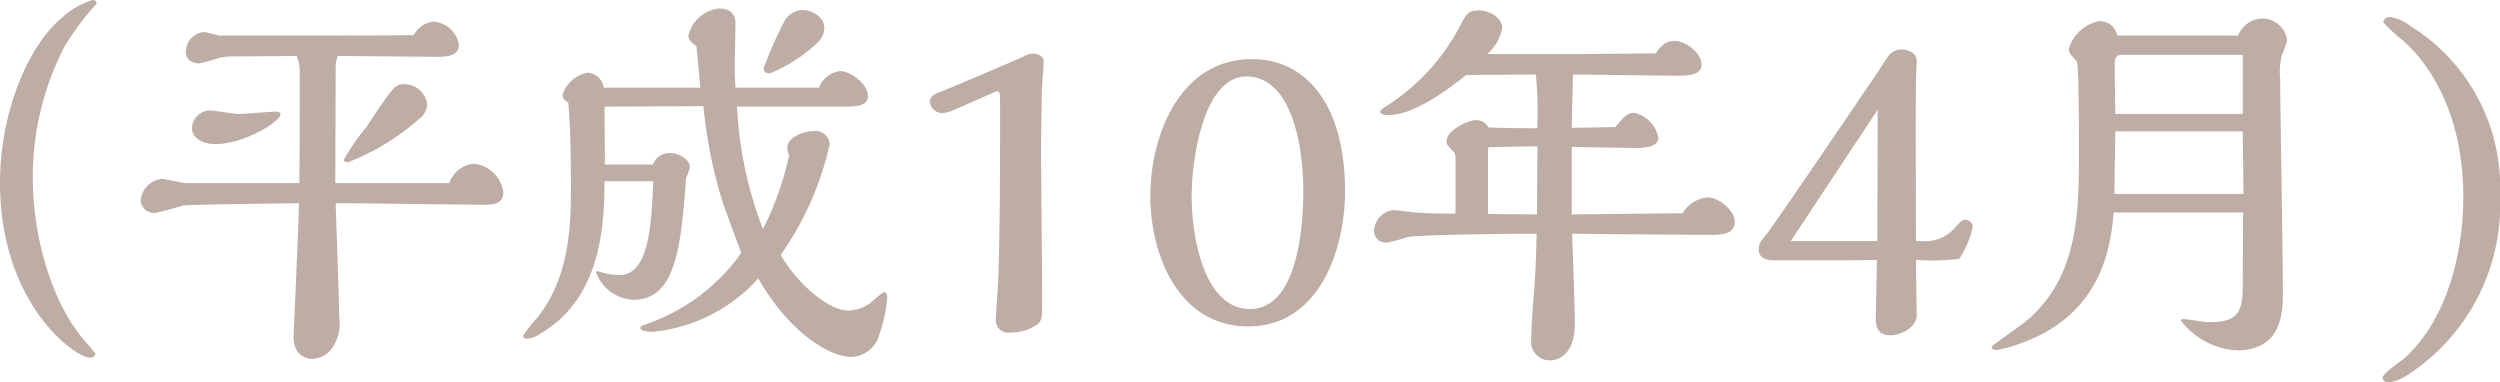
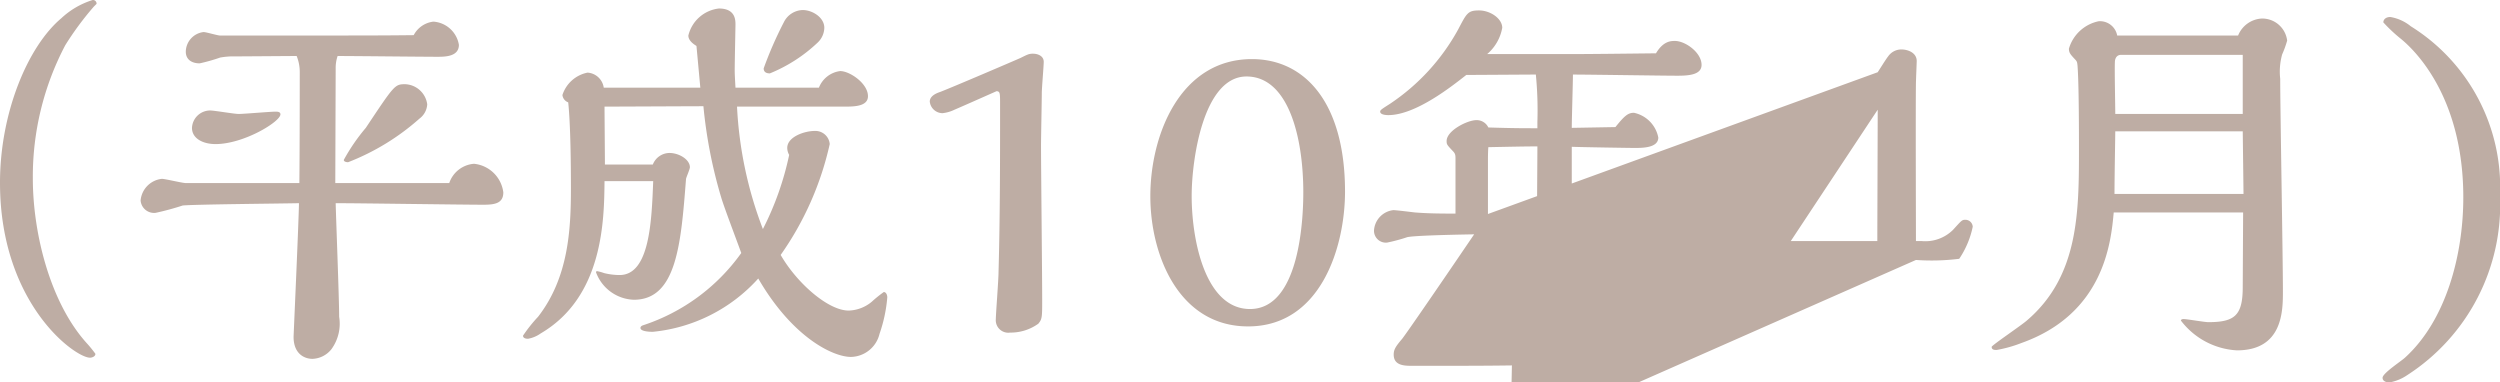
<svg xmlns="http://www.w3.org/2000/svg" width="129.44" height="19.8" viewBox="0 0 129.44 19.8">
-   <path d="M-56.94-16.54l.14-.14a.187.187,0,0,0-.2-.2,4.191,4.191,0,0,0-1.62.94c-1.74,1.46-3.18,4.9-3.18,8.52,0,6.26,3.88,9.06,4.66,9.06.1,0,.28-.06.28-.2a6,6,0,0,0-.42-.52C-59.2-1.18-60.1-4.8-60.1-7.64a14.607,14.607,0,0,1,1.68-6.9A15.707,15.707,0,0,1-56.94-16.54Zm17.26,5.06a1.2,1.2,0,0,0-1.14-1.04c-.54,0-.56.04-2.04,2.26A9.869,9.869,0,0,0-44-8.6c0,.1.16.12.22.12a12.2,12.2,0,0,0,3.7-2.26A.987.987,0,0,0-39.68-11.48ZM-44.44-7.4l.02-5.94a1.926,1.926,0,0,1,.1-.64c.82,0,4.44.04,5.18.04.42,0,1.1-.02,1.1-.62a1.44,1.44,0,0,0-1.32-1.2,1.323,1.323,0,0,0-1.02.7c-1.7.02-2.52.02-10.02.02-.14,0-.72-.18-.86-.18a1.038,1.038,0,0,0-.92,1.02c0,.38.28.6.72.6a9.216,9.216,0,0,0,1.06-.3,3.8,3.8,0,0,1,.76-.06c.5,0,2.74-.02,3.2-.02a2.219,2.219,0,0,1,.16.86c0,.22,0,3.82-.02,5.72h-5.86c-.2,0-1.08-.22-1.26-.22a1.236,1.236,0,0,0-1.1,1.12.7.7,0,0,0,.78.64,14.3,14.3,0,0,0,1.4-.38c.62-.06,5.18-.1,6.02-.12C-46.34-5.26-46.6.5-46.6.56c0,.88.56,1.14.98,1.14a1.313,1.313,0,0,0,.98-.5,2.239,2.239,0,0,0,.4-1.68c0-.94-.16-5.04-.18-5.88,1.22,0,6.56.08,7.64.08.58,0,1.04-.06,1.04-.64A1.7,1.7,0,0,0-37.26-8.4a1.471,1.471,0,0,0-1.28,1Zm-2.84-3.56c0-.12-.12-.14-.24-.14-.3,0-1.64.12-1.92.12-.24,0-1.26-.18-1.48-.18a.944.944,0,0,0-.94.9c0,.56.58.84,1.22.84C-49.18-9.42-47.28-10.58-47.28-10.96Zm28.16-4.48c0-.54-.62-.92-1.12-.92a1.121,1.121,0,0,0-.98.64,19.854,19.854,0,0,0-1.04,2.38c0,.22.18.26.32.26a7.939,7.939,0,0,0,2.48-1.6A1.083,1.083,0,0,0-19.12-15.44Zm1.08,4.08c.5,0,1.18-.02,1.18-.54,0-.66-.94-1.3-1.44-1.3a1.364,1.364,0,0,0-1.1.86h-4.32c-.02-.36-.04-.7-.04-.9,0-.38.04-2.26.04-2.36,0-.24,0-.84-.86-.84a1.84,1.84,0,0,0-1.58,1.4c0,.28.3.46.42.54l.2,2.16h-5a.909.909,0,0,0-.84-.78,1.718,1.718,0,0,0-1.3,1.16.457.457,0,0,0,.3.38c.12,1.14.14,3.2.14,4.44,0,2.14-.12,4.62-1.7,6.66a7.563,7.563,0,0,0-.78.98c0,.16.22.16.26.16A1.624,1.624,0,0,0-33.8.38c3.24-1.9,3.28-5.88,3.3-7.88h2.52c-.08,2.06-.18,4.86-1.74,4.86a3.415,3.415,0,0,1-.8-.1,2.418,2.418,0,0,0-.36-.1.053.053,0,0,0-.06.06,2.163,2.163,0,0,0,1.96,1.42c2.22,0,2.44-2.92,2.7-6.26.02-.1.2-.5.2-.6,0-.4-.56-.74-1.06-.74a.937.937,0,0,0-.86.6h-2.48c0-.48-.02-2.58-.02-3,.82,0,4.38-.02,5.12-.02a24.536,24.536,0,0,0,.92,4.72c.14.48.72,2,1.04,2.88A10.121,10.121,0,0,1-28.5-.04c-.06.02-.14.06-.14.14,0,.18.46.2.64.2a8.455,8.455,0,0,0,5.46-2.76c1.76,3.04,3.86,4.06,4.8,4.06A1.556,1.556,0,0,0-16.26.4a7.572,7.572,0,0,0,.4-1.88c0-.16-.08-.28-.18-.28a6.183,6.183,0,0,0-.62.5,1.946,1.946,0,0,1-1.2.46c-1.06,0-2.68-1.42-3.52-2.88a15.974,15.974,0,0,0,2.54-5.74.744.744,0,0,0-.78-.68c-.52,0-1.42.3-1.42.88a.749.749,0,0,0,.1.36A15.426,15.426,0,0,1-22.3-5.02a20.445,20.445,0,0,1-1.34-6.34Zm9.08-2.52c-.36.16-3.44,1.48-4.16,1.76-.18.06-.54.2-.54.5a.67.67,0,0,0,.66.6,1.871,1.871,0,0,0,.62-.18c.24-.1,1.46-.64,2.18-.96.18.02.18.08.18.72,0,2.88,0,5.78-.08,8.66,0,.38-.14,2.16-.14,2.42a.647.647,0,0,0,.74.7A2.447,2.447,0,0,0-8.04-.12c.2-.24.2-.34.2-1.26,0-1.26-.06-6.82-.06-7.96,0-.42.04-2.34.04-2.72,0-.26.1-1.4.1-1.62,0-.3-.3-.42-.56-.42C-8.52-14.1-8.6-14.06-8.96-13.88ZM7.84-6.96c0-4.58-2.06-6.86-4.82-6.86-3.7,0-5.26,3.9-5.26,7.1C-2.24-3.66-.76.02,2.82.02,6.6.02,7.84-4.12,7.84-6.96Zm-2.16.04c0,1.2-.14,6.04-2.76,6.04C.62-.88-.1-4.4-.1-6.74c0-1.86.6-6.18,2.84-6.18C4.9-12.92,5.68-9.8,5.68-6.92Zm13.9,1.14v-3.5c.44.02,3.08.06,3.24.06.42,0,1.24,0,1.24-.54a1.626,1.626,0,0,0-1.26-1.28c-.3,0-.48.14-.96.74l-2.26.04c0-.44.06-2.36.06-2.76.86,0,4.62.06,5.4.06.58,0,1.26-.04,1.26-.56,0-.64-.84-1.24-1.38-1.24-.2,0-.6,0-.98.64-1.76.02-3.46.04-4.3.04H15.2a2.323,2.323,0,0,0,.78-1.36c0-.48-.62-.9-1.2-.9s-.64.14-1.08.98a10.956,10.956,0,0,1-3.54,3.86c-.44.28-.5.32-.5.4,0,.18.38.18.42.18,1.42,0,3.3-1.5,4.04-2.08.56,0,3.08-.02,3.6-.02a19.135,19.135,0,0,1,.08,2.46v.32c-.76,0-1.24,0-2.54-.04a.666.666,0,0,0-.62-.38c-.46,0-1.54.54-1.54,1.08,0,.18.02.2.32.52.14.14.14.22.14.44v2.8c-1.08,0-1.58-.02-2.1-.06C11.28-5.9,10.5-6,10.34-6a1.13,1.13,0,0,0-1,1.06.615.615,0,0,0,.68.62,8.831,8.831,0,0,0,1.04-.28c.6-.14,5.68-.18,6.7-.18-.02.86-.04,1.88-.16,3.36-.06.7-.12,1.62-.12,2.1a.97.97,0,0,0,.96,1.1c.12,0,1.3,0,1.3-1.92,0-.58-.1-3.56-.14-4.64.84.02,6.74.06,7.2.06.48,0,1.22-.02,1.22-.68,0-.6-.86-1.26-1.38-1.26a1.671,1.671,0,0,0-1.32.82ZM15.24-5.8V-8.5c0-.22,0-.5.02-.76,1.04-.02,1.88-.04,2.54-.04,0,.56-.02,3.02-.02,3.52Zm18.9-5.46c-2.1,3.1-4.16,6.1-4.44,6.46-.34.4-.44.56-.44.82,0,.56.54.58.92.58h1.14c1.36,0,2.66,0,4.06-.02,0,.1-.06,2.96-.06,2.98,0,.28,0,.92.74.92.58,0,1.38-.42,1.38-1.04L37.4-3.42a11.6,11.6,0,0,0,2.24-.06,4.633,4.633,0,0,0,.7-1.66.38.38,0,0,0-.4-.36c-.16,0-.2.06-.62.52a2.036,2.036,0,0,1-1.64.58H37.4c0-.88-.02-6.9,0-8.2,0-.08.04-1.06.04-1.12,0-.42-.44-.6-.8-.6a.834.834,0,0,0-.68.36c-.1.12-.46.7-.54.82ZM30.92-4.4l4.5-6.8c0,1.08-.02,5.84-.02,6.8Zm16.9-10.64a.907.907,0,0,0-.96-.74,2.032,2.032,0,0,0-1.54,1.42c0,.22.08.3.36.6.06.08.08.1.1.5.06,1.06.06,3.38.06,4.06,0,3.28,0,6.6-2.68,8.9-.26.24-1.84,1.3-1.84,1.38,0,.16.16.16.26.16A6.725,6.725,0,0,0,42.86.88c4.28-1.52,4.64-5.22,4.78-6.76h6.7l-.02,3.86c0,1.46-.4,1.82-1.78,1.82-.2,0-1.1-.16-1.28-.16-.02,0-.14,0-.14.08a3.909,3.909,0,0,0,2.9,1.54C56.4,1.26,56.4-.8,56.4-1.8c0-1.74-.14-9.44-.14-11a3.337,3.337,0,0,1,.1-1.26,5.2,5.2,0,0,0,.26-.72,1.3,1.3,0,0,0-1.32-1.14,1.4,1.4,0,0,0-1.22.88Zm-.1,4.06c0-.42-.04-2.3-.02-2.68,0-.2.1-.38.32-.38h6.3v3.06Zm-.04,4.14c0-.86.04-2.96.04-3.24h6.6l.04,3.24ZM61.56,2.68c0,.16.16.24.36.24a2.36,2.36,0,0,0,.92-.38,10.5,10.5,0,0,0,4.8-9.3,9.813,9.813,0,0,0-4.62-8.76A2.262,2.262,0,0,0,61.96-16c-.22,0-.36.12-.36.28a8.111,8.111,0,0,0,.92.86c.9.74,3.22,3.2,3.22,8.2,0,3-.9,6.36-3,8.28C62.56,1.8,61.56,2.44,61.56,2.68Z" transform="translate(61.8 16.88)" fill="#beada4" />
+   <path d="M-56.94-16.54l.14-.14a.187.187,0,0,0-.2-.2,4.191,4.191,0,0,0-1.62.94c-1.74,1.46-3.18,4.9-3.18,8.52,0,6.26,3.88,9.06,4.66,9.06.1,0,.28-.06.28-.2a6,6,0,0,0-.42-.52C-59.2-1.18-60.1-4.8-60.1-7.64a14.607,14.607,0,0,1,1.68-6.9A15.707,15.707,0,0,1-56.94-16.54Zm17.26,5.06a1.2,1.2,0,0,0-1.14-1.04c-.54,0-.56.04-2.04,2.26A9.869,9.869,0,0,0-44-8.6c0,.1.16.12.22.12a12.2,12.2,0,0,0,3.7-2.26A.987.987,0,0,0-39.68-11.48ZM-44.44-7.4l.02-5.94a1.926,1.926,0,0,1,.1-.64c.82,0,4.44.04,5.18.04.42,0,1.1-.02,1.1-.62a1.44,1.44,0,0,0-1.32-1.2,1.323,1.323,0,0,0-1.02.7c-1.7.02-2.52.02-10.02.02-.14,0-.72-.18-.86-.18a1.038,1.038,0,0,0-.92,1.02c0,.38.28.6.72.6a9.216,9.216,0,0,0,1.06-.3,3.8,3.8,0,0,1,.76-.06c.5,0,2.74-.02,3.2-.02a2.219,2.219,0,0,1,.16.86c0,.22,0,3.82-.02,5.72h-5.86c-.2,0-1.08-.22-1.26-.22a1.236,1.236,0,0,0-1.1,1.12.7.7,0,0,0,.78.64,14.3,14.3,0,0,0,1.4-.38c.62-.06,5.18-.1,6.02-.12C-46.34-5.26-46.6.5-46.6.56c0,.88.56,1.14.98,1.14a1.313,1.313,0,0,0,.98-.5,2.239,2.239,0,0,0,.4-1.68c0-.94-.16-5.04-.18-5.88,1.22,0,6.56.08,7.64.08.58,0,1.04-.06,1.04-.64A1.7,1.7,0,0,0-37.26-8.4a1.471,1.471,0,0,0-1.28,1Zm-2.84-3.56c0-.12-.12-.14-.24-.14-.3,0-1.64.12-1.92.12-.24,0-1.26-.18-1.48-.18a.944.944,0,0,0-.94.9c0,.56.58.84,1.22.84C-49.18-9.42-47.28-10.58-47.28-10.96Zm28.16-4.48c0-.54-.62-.92-1.12-.92a1.121,1.121,0,0,0-.98.64,19.854,19.854,0,0,0-1.04,2.38c0,.22.18.26.32.26a7.939,7.939,0,0,0,2.48-1.6A1.083,1.083,0,0,0-19.12-15.44Zm1.08,4.08c.5,0,1.18-.02,1.18-.54,0-.66-.94-1.3-1.44-1.3a1.364,1.364,0,0,0-1.1.86h-4.32c-.02-.36-.04-.7-.04-.9,0-.38.04-2.26.04-2.36,0-.24,0-.84-.86-.84a1.84,1.84,0,0,0-1.58,1.4c0,.28.3.46.42.54l.2,2.16h-5a.909.909,0,0,0-.84-.78,1.718,1.718,0,0,0-1.3,1.16.457.457,0,0,0,.3.38c.12,1.14.14,3.2.14,4.44,0,2.14-.12,4.62-1.7,6.66a7.563,7.563,0,0,0-.78.98c0,.16.22.16.26.16A1.624,1.624,0,0,0-33.8.38c3.24-1.9,3.28-5.88,3.3-7.88h2.52c-.08,2.06-.18,4.86-1.74,4.86a3.415,3.415,0,0,1-.8-.1,2.418,2.418,0,0,0-.36-.1.053.053,0,0,0-.06.06,2.163,2.163,0,0,0,1.96,1.42c2.22,0,2.44-2.92,2.7-6.26.02-.1.2-.5.2-.6,0-.4-.56-.74-1.06-.74a.937.937,0,0,0-.86.6h-2.48c0-.48-.02-2.58-.02-3,.82,0,4.38-.02,5.12-.02a24.536,24.536,0,0,0,.92,4.72c.14.48.72,2,1.04,2.88A10.121,10.121,0,0,1-28.5-.04c-.06.02-.14.06-.14.14,0,.18.46.2.64.2a8.455,8.455,0,0,0,5.46-2.76c1.76,3.04,3.86,4.06,4.8,4.06A1.556,1.556,0,0,0-16.26.4a7.572,7.572,0,0,0,.4-1.88c0-.16-.08-.28-.18-.28a6.183,6.183,0,0,0-.62.5,1.946,1.946,0,0,1-1.2.46c-1.06,0-2.68-1.42-3.52-2.88a15.974,15.974,0,0,0,2.54-5.74.744.744,0,0,0-.78-.68c-.52,0-1.42.3-1.42.88a.749.749,0,0,0,.1.36A15.426,15.426,0,0,1-22.3-5.02a20.445,20.445,0,0,1-1.34-6.34Zm9.08-2.52c-.36.16-3.44,1.48-4.16,1.76-.18.06-.54.2-.54.5a.67.67,0,0,0,.66.6,1.871,1.871,0,0,0,.62-.18c.24-.1,1.46-.64,2.18-.96.18.02.18.08.18.72,0,2.88,0,5.78-.08,8.66,0,.38-.14,2.16-.14,2.42a.647.647,0,0,0,.74.7A2.447,2.447,0,0,0-8.04-.12c.2-.24.2-.34.2-1.26,0-1.26-.06-6.82-.06-7.96,0-.42.04-2.34.04-2.72,0-.26.1-1.4.1-1.62,0-.3-.3-.42-.56-.42C-8.52-14.1-8.6-14.06-8.96-13.88ZM7.84-6.96c0-4.58-2.06-6.86-4.82-6.86-3.7,0-5.26,3.9-5.26,7.1C-2.24-3.66-.76.02,2.82.02,6.6.02,7.84-4.12,7.84-6.96Zm-2.16.04c0,1.2-.14,6.04-2.76,6.04C.62-.88-.1-4.4-.1-6.74c0-1.86.6-6.18,2.84-6.18C4.9-12.92,5.68-9.8,5.68-6.92Zm13.9,1.14v-3.5c.44.02,3.08.06,3.24.06.42,0,1.24,0,1.24-.54a1.626,1.626,0,0,0-1.26-1.28c-.3,0-.48.14-.96.74l-2.26.04c0-.44.06-2.36.06-2.76.86,0,4.62.06,5.4.06.58,0,1.26-.04,1.26-.56,0-.64-.84-1.24-1.38-1.24-.2,0-.6,0-.98.64-1.76.02-3.46.04-4.3.04H15.2a2.323,2.323,0,0,0,.78-1.36c0-.48-.62-.9-1.2-.9s-.64.14-1.08.98a10.956,10.956,0,0,1-3.54,3.86c-.44.28-.5.32-.5.4,0,.18.38.18.42.18,1.42,0,3.3-1.5,4.04-2.08.56,0,3.08-.02,3.6-.02a19.135,19.135,0,0,1,.08,2.46v.32c-.76,0-1.24,0-2.54-.04a.666.666,0,0,0-.62-.38c-.46,0-1.54.54-1.54,1.08,0,.18.02.2.32.52.14.14.14.22.14.44v2.8c-1.08,0-1.58-.02-2.1-.06C11.28-5.9,10.5-6,10.34-6a1.13,1.13,0,0,0-1,1.06.615.615,0,0,0,.68.62,8.831,8.831,0,0,0,1.04-.28c.6-.14,5.68-.18,6.7-.18-.02.86-.04,1.88-.16,3.36-.06.7-.12,1.62-.12,2.1a.97.97,0,0,0,.96,1.1c.12,0,1.3,0,1.3-1.92,0-.58-.1-3.56-.14-4.64.84.02,6.74.06,7.2.06.48,0,1.22-.02,1.22-.68,0-.6-.86-1.26-1.38-1.26a1.671,1.671,0,0,0-1.32.82ZM15.24-5.8V-8.5c0-.22,0-.5.02-.76,1.04-.02,1.88-.04,2.54-.04,0,.56-.02,3.02-.02,3.52Zc-2.1,3.1-4.16,6.1-4.44,6.46-.34.4-.44.56-.44.82,0,.56.54.58.92.58h1.14c1.36,0,2.66,0,4.06-.02,0,.1-.06,2.96-.06,2.98,0,.28,0,.92.74.92.58,0,1.38-.42,1.38-1.04L37.4-3.42a11.6,11.6,0,0,0,2.24-.06,4.633,4.633,0,0,0,.7-1.66.38.38,0,0,0-.4-.36c-.16,0-.2.06-.62.52a2.036,2.036,0,0,1-1.64.58H37.4c0-.88-.02-6.9,0-8.2,0-.08.04-1.06.04-1.12,0-.42-.44-.6-.8-.6a.834.834,0,0,0-.68.36c-.1.12-.46.7-.54.82ZM30.92-4.4l4.5-6.8c0,1.08-.02,5.84-.02,6.8Zm16.9-10.64a.907.907,0,0,0-.96-.74,2.032,2.032,0,0,0-1.54,1.42c0,.22.08.3.36.6.06.08.08.1.1.5.06,1.06.06,3.38.06,4.06,0,3.28,0,6.6-2.68,8.9-.26.24-1.84,1.3-1.84,1.38,0,.16.16.16.26.16A6.725,6.725,0,0,0,42.86.88c4.28-1.52,4.64-5.22,4.78-6.76h6.7l-.02,3.86c0,1.46-.4,1.82-1.78,1.82-.2,0-1.1-.16-1.28-.16-.02,0-.14,0-.14.08a3.909,3.909,0,0,0,2.9,1.54C56.4,1.26,56.4-.8,56.4-1.8c0-1.74-.14-9.44-.14-11a3.337,3.337,0,0,1,.1-1.26,5.2,5.2,0,0,0,.26-.72,1.3,1.3,0,0,0-1.32-1.14,1.4,1.4,0,0,0-1.22.88Zm-.1,4.06c0-.42-.04-2.3-.02-2.68,0-.2.1-.38.32-.38h6.3v3.06Zm-.04,4.14c0-.86.04-2.96.04-3.24h6.6l.04,3.24ZM61.56,2.68c0,.16.16.24.36.24a2.36,2.36,0,0,0,.92-.38,10.5,10.5,0,0,0,4.8-9.3,9.813,9.813,0,0,0-4.62-8.76A2.262,2.262,0,0,0,61.96-16c-.22,0-.36.12-.36.28a8.111,8.111,0,0,0,.92.86c.9.74,3.22,3.2,3.22,8.2,0,3-.9,6.36-3,8.28C62.56,1.8,61.56,2.44,61.56,2.68Z" transform="translate(61.8 16.88)" fill="#beada4" />
</svg>